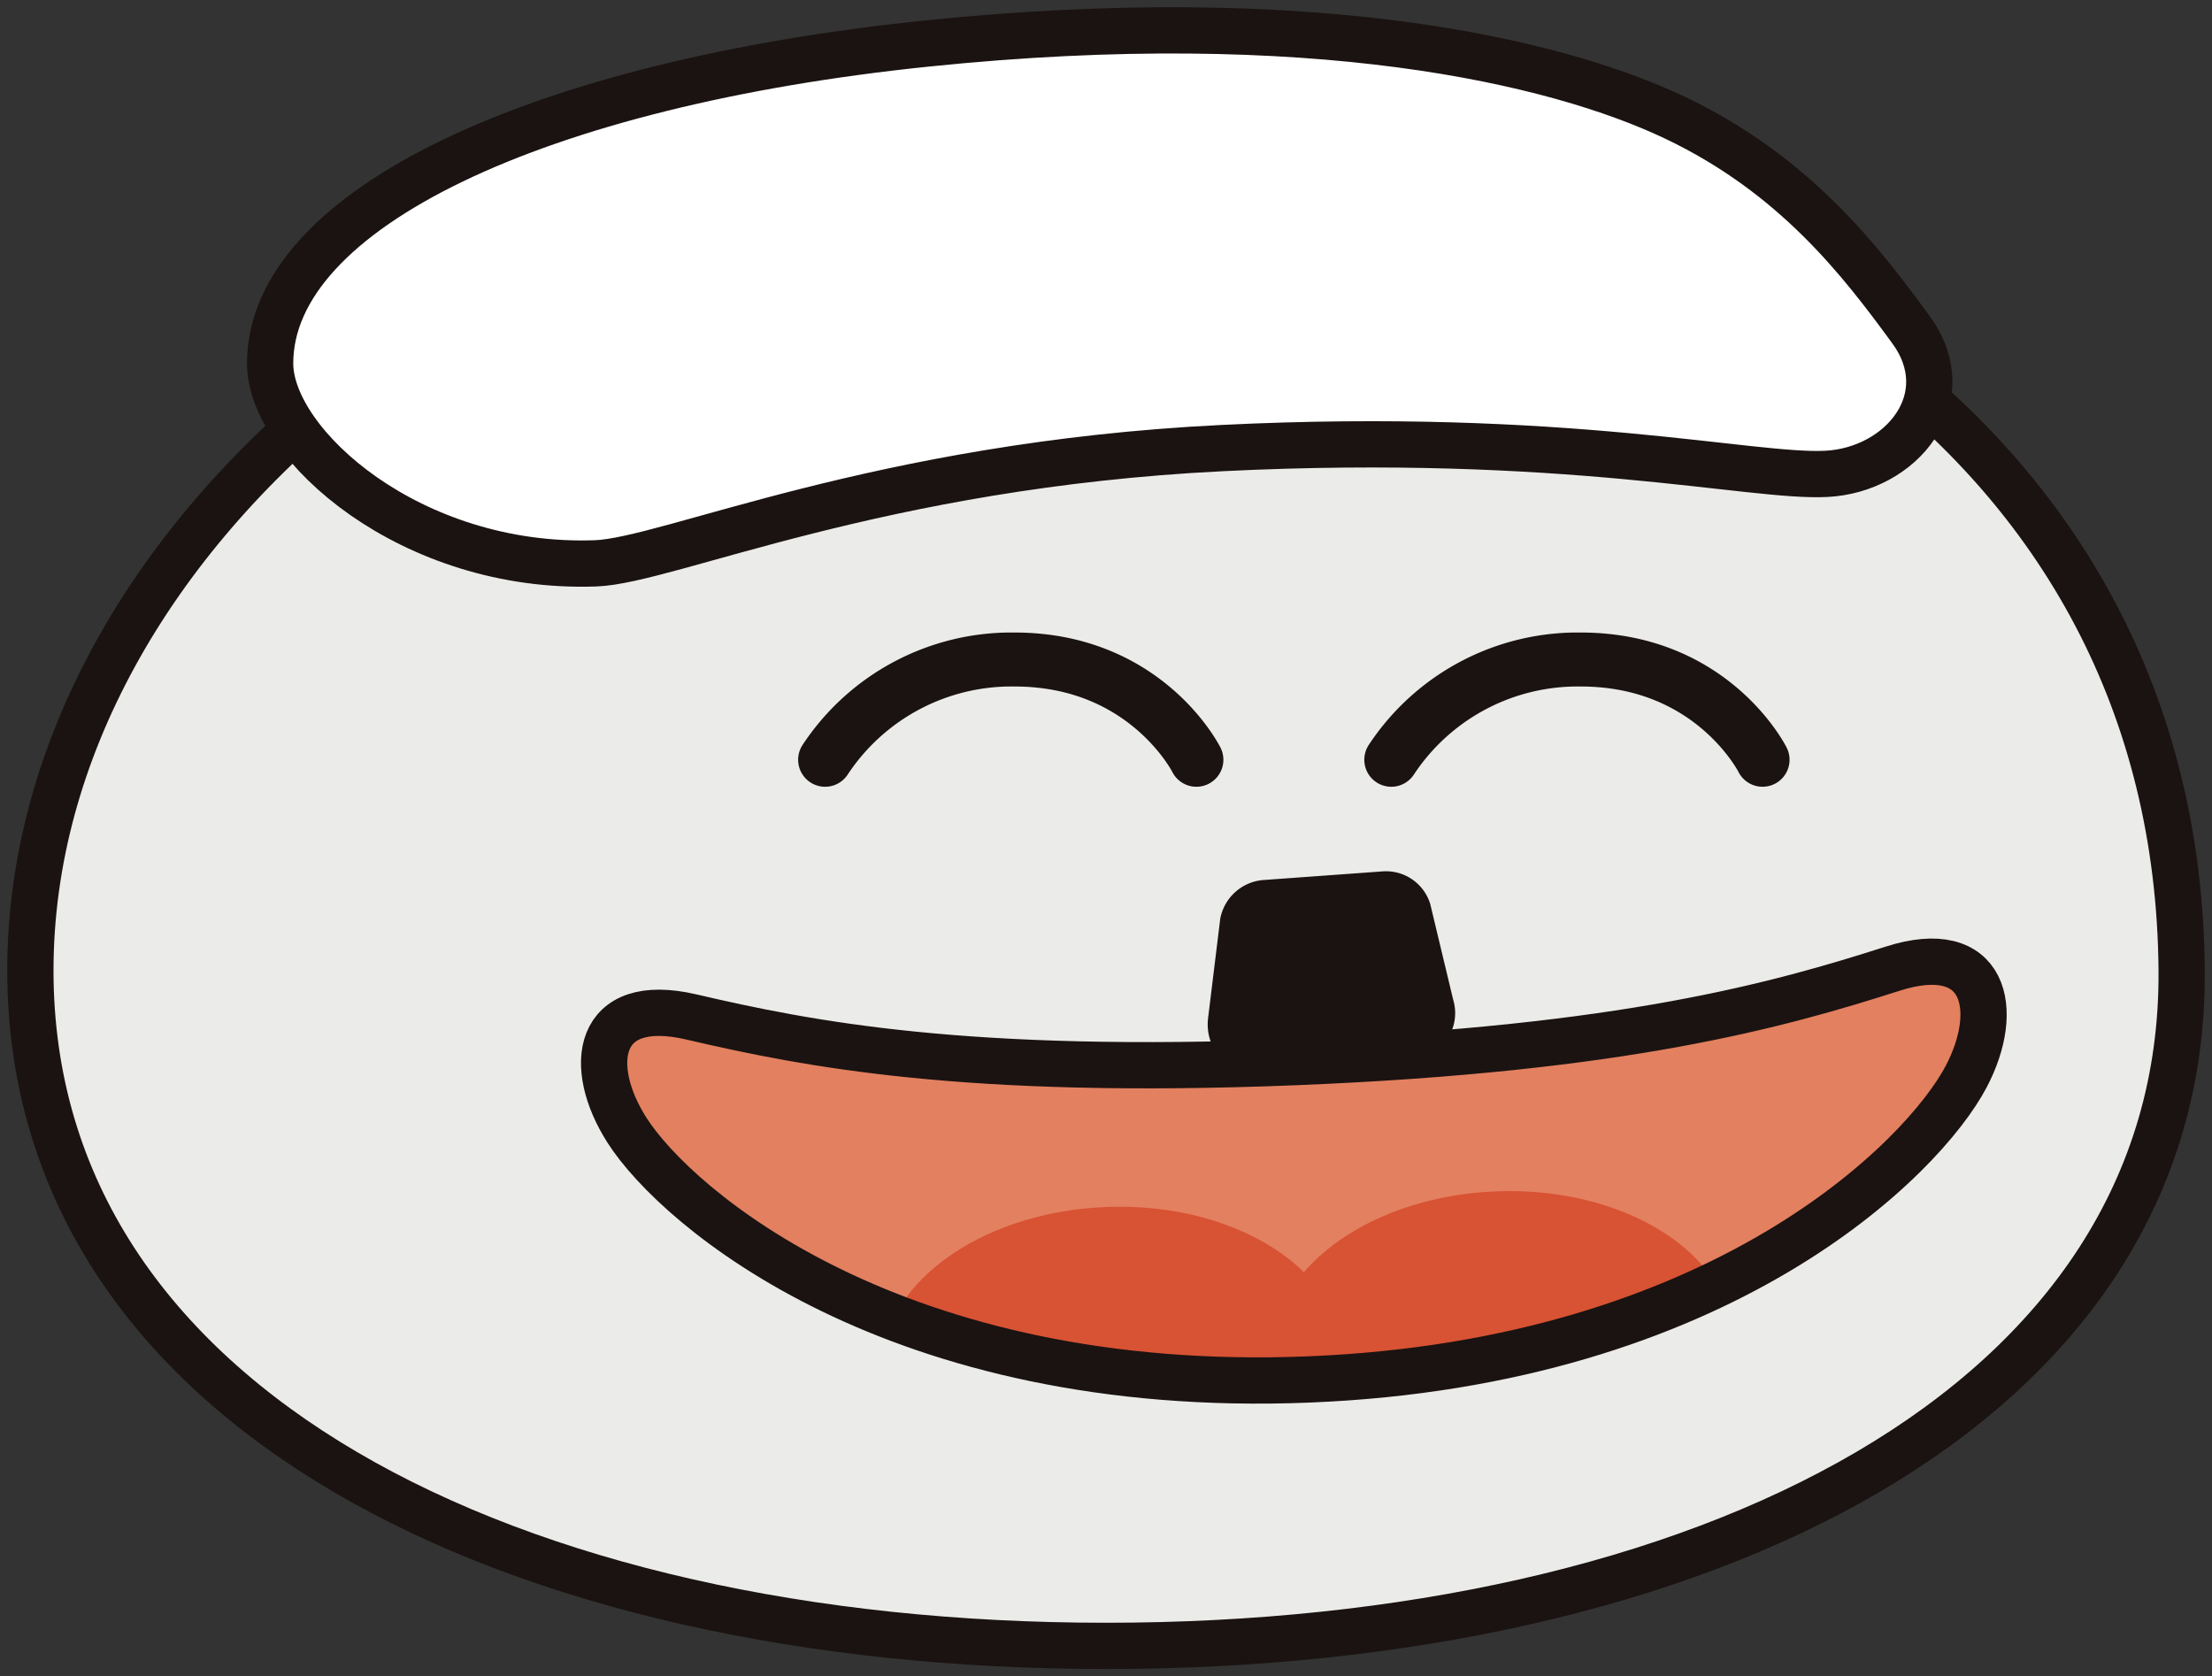
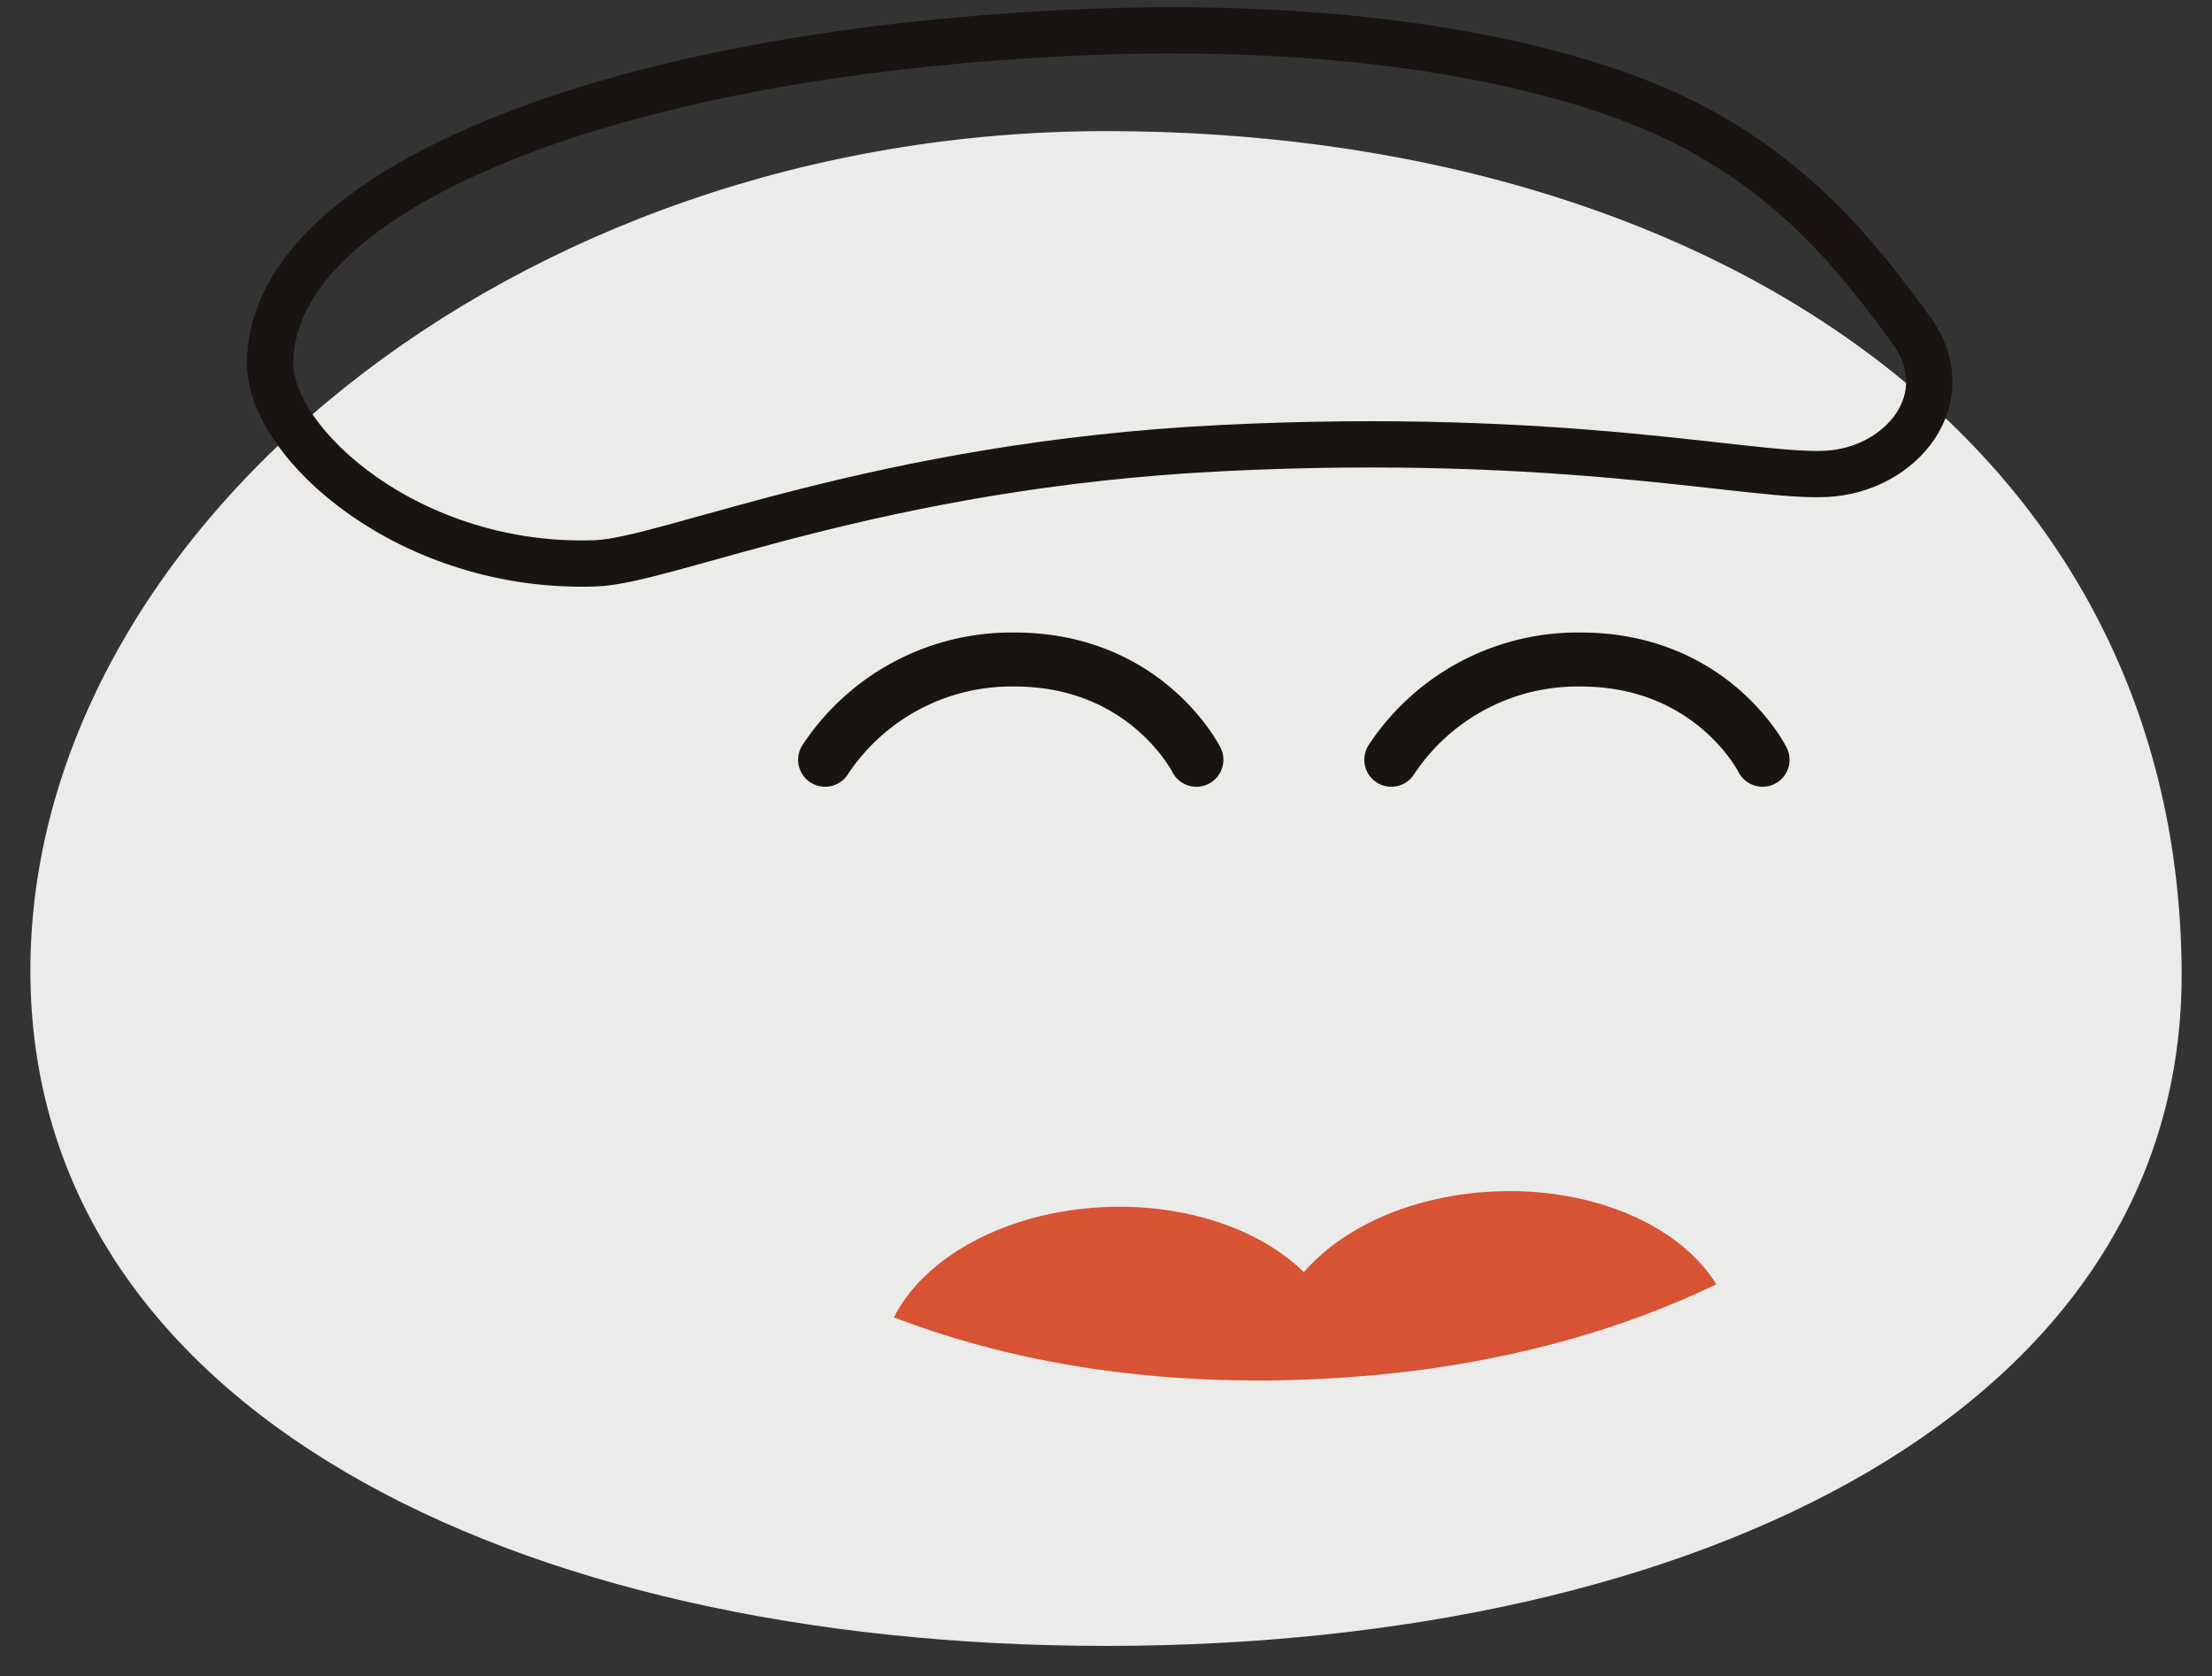
<svg xmlns="http://www.w3.org/2000/svg" id="グループ_87" data-name="グループ 87" width="286.895" height="217.381" viewBox="0 0 286.895 217.381">
  <rect x="0" y="0" width="286.895" height="217.381" fill="#333333" stroke="none" />
  <defs>
    <clipPath id="clip-path">
      <path id="パス_427" data-name="パス 427" d="M208.846,67.344c-14.763,4.719-34.845,10.4-77.519,12.112s-63.179-2.333-78.292-5.851c-12.352-2.874-13.663,6.37-8.314,14.723C51.156,98.375,79.51,122.77,133.1,120.617S212.849,91.88,218.4,81.349c3.863-7.333,3.015-14.915-4.453-14.915a16.957,16.957,0,0,0-5.1.91" transform="translate(-41.738 -66.434)" fill="none" />
    </clipPath>
    <clipPath id="clip-path-2">
-       <rect id="長方形_41" data-name="長方形 41" width="286.895" height="217.381" fill="none" />
-     </clipPath>
+       </clipPath>
  </defs>
  <g id="グループ_70" data-name="グループ 70">
    <g id="グループ_88" data-name="グループ 88">
      <path id="パス_419" data-name="パス 419" d="M281.119,117.914c.413,56.663-62.461,87.587-139.511,87.587S2.1,174.578,2.1,117.914,64.558,9.058,141.608,9.058,280.616,48.812,281.119,117.914" transform="translate(1.84 7.946)" fill="#ebebea" />
-       <path id="パス_420" data-name="パス 420" d="M281.119,117.914c.413,56.663-62.461,87.587-139.511,87.587S2.1,174.578,2.1,117.914,64.558,9.058,141.608,9.058,280.616,48.812,281.119,117.914Z" transform="translate(1.84 7.946)" fill="none" stroke="#1a1311" stroke-linejoin="round" stroke-width="6" />
-       <path id="パス_421" data-name="パス 421" d="M220.47,59.616c-9.814.484-33.706-5.545-78.319-3.347S70.3,70.877,60.888,71.217c-23.971.86-42.225-15.452-42.225-25.928,0-20,34.817-36.3,85.189-41.483,49.8-5.127,81.487,2.223,97.042,9.63S225,32.062,231.467,40.9s-1.183,18.234-11,18.718" transform="translate(16.372 1.839)" fill="#fff" />
      <path id="パス_422" data-name="パス 422" d="M220.47,59.616c-9.814.484-33.706-5.545-78.319-3.347S70.3,70.877,60.888,71.217c-23.971.86-42.225-15.452-42.225-25.928,0-20,34.817-36.3,85.189-41.483,49.8-5.127,81.487,2.223,97.042,9.63S225,32.062,231.467,40.9,230.285,59.132,220.47,59.616Z" transform="translate(16.372 1.839)" fill="none" stroke="#1a1311" stroke-linejoin="round" stroke-width="6" />
      <path id="パス_423" data-name="パス 423" d="M57.008,58.561a28.946,28.946,0,0,1,24.573-13c17.087,0,23.58,13,23.58,13" transform="translate(50.01 39.968)" fill="none" stroke="#1a1311" stroke-linecap="round" stroke-miterlimit="10" stroke-width="7" />
      <path id="パス_424" data-name="パス 424" d="M96.125,58.561a28.946,28.946,0,0,1,24.573-13c17.087,0,23.58,13,23.58,13" transform="translate(84.325 39.968)" fill="none" stroke="#1a1311" stroke-linecap="round" stroke-miterlimit="10" stroke-width="7" />
-       <path id="パス_425" data-name="パス 425" d="M133.1,120.617c53.592-2.153,79.747-28.739,85.294-39.268,4.612-8.752,2.512-17.86-9.549-14-14.761,4.718-34.844,10.4-77.519,12.112S68.149,77.123,53.034,73.6c-12.352-2.874-13.661,6.371-8.312,14.721,6.435,10.051,34.787,34.444,88.379,32.29" transform="translate(36.614 58.279)" fill="#e3805f" />
    </g>
  </g>
  <g id="グループ_72" data-name="グループ 72" transform="translate(78.352 124.713)">
    <g id="グループ_71" data-name="グループ 71" clip-path="url(#clip-path)">
      <path id="パス_426" data-name="パス 426" d="M140.576,82.322C129.941,82.75,120.784,86.9,115.7,92.8c-5.57-5.472-15.054-8.877-25.688-8.451-16.565.666-29.6,10.355-29.114,21.639s14.31,19.893,30.875,19.227c10.636-.426,39.927-1.605,50.562-2.031,16.567-.666,29.6-10.353,29.114-21.639s-14.31-19.893-30.875-19.227" transform="translate(-24.94 -52.528)" fill="#d85234" />
    </g>
  </g>
  <g id="グループ_74" data-name="グループ 74">
    <g id="グループ_73" data-name="グループ 73" clip-path="url(#clip-path-2)">
      <path id="パス_428" data-name="パス 428" d="M133.1,120.617c53.592-2.153,79.747-28.739,85.294-39.268,4.612-8.752,2.512-17.86-9.549-14-14.761,4.718-34.844,10.4-77.519,12.112S68.149,77.123,53.034,73.6c-12.352-2.874-13.661,6.371-8.312,14.721C51.156,98.377,79.508,122.77,133.1,120.617Z" transform="translate(36.614 58.279)" fill="none" stroke="#1a1311" stroke-linejoin="round" stroke-width="6" />
-       <path id="パス_429" data-name="パス 429" d="M109.1,82.012,88.7,83.489c-2.72.2-4.646-2.091-4.3-4.9l1.564-12.784a4.453,4.453,0,0,1,4.109-3.576l15.279-1.106a4.273,4.273,0,0,1,4.475,2.953l2.987,12.454a4.253,4.253,0,0,1-3.717,5.48" transform="translate(74.007 53.612)" fill="#1a1311" />
      <path id="パス_430" data-name="パス 430" d="M109.1,82.012,88.7,83.489c-2.72.2-4.646-2.091-4.3-4.9l1.564-12.784a4.453,4.453,0,0,1,4.109-3.576l15.279-1.106a4.273,4.273,0,0,1,4.475,2.953l2.987,12.454A4.253,4.253,0,0,1,109.1,82.012Z" transform="translate(74.007 53.612)" fill="none" stroke="#1a1311" stroke-linejoin="round" stroke-width="3.454" />
    </g>
  </g>
</svg>